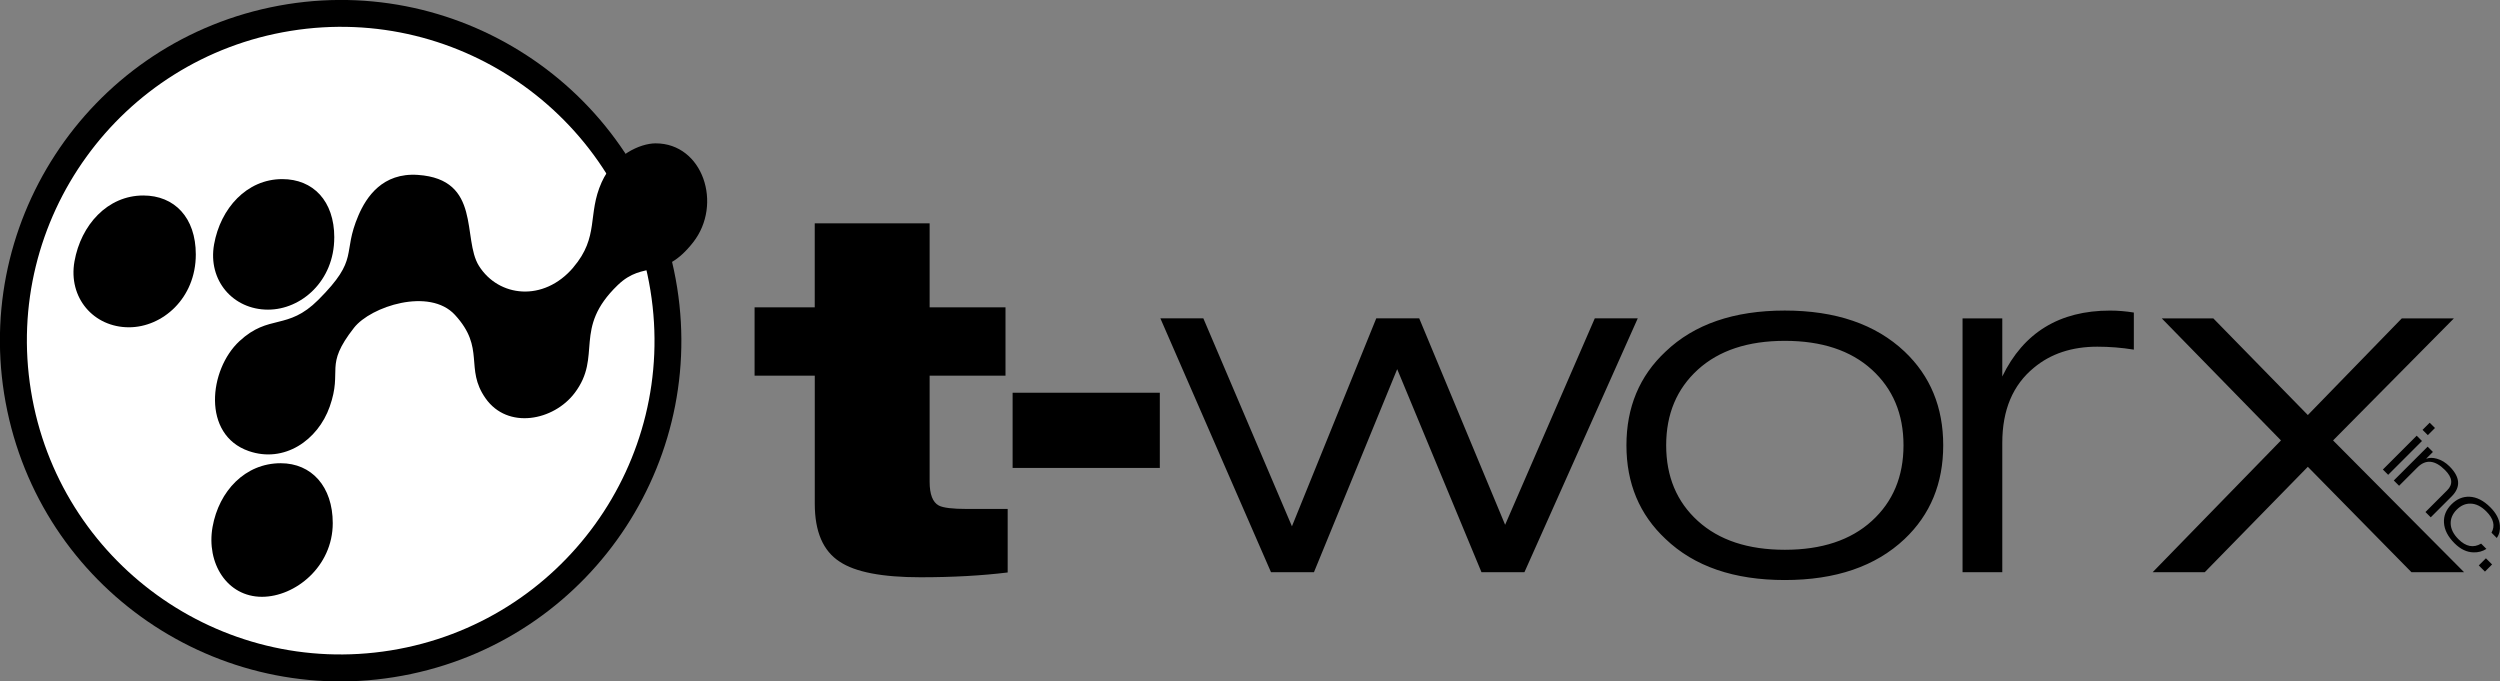
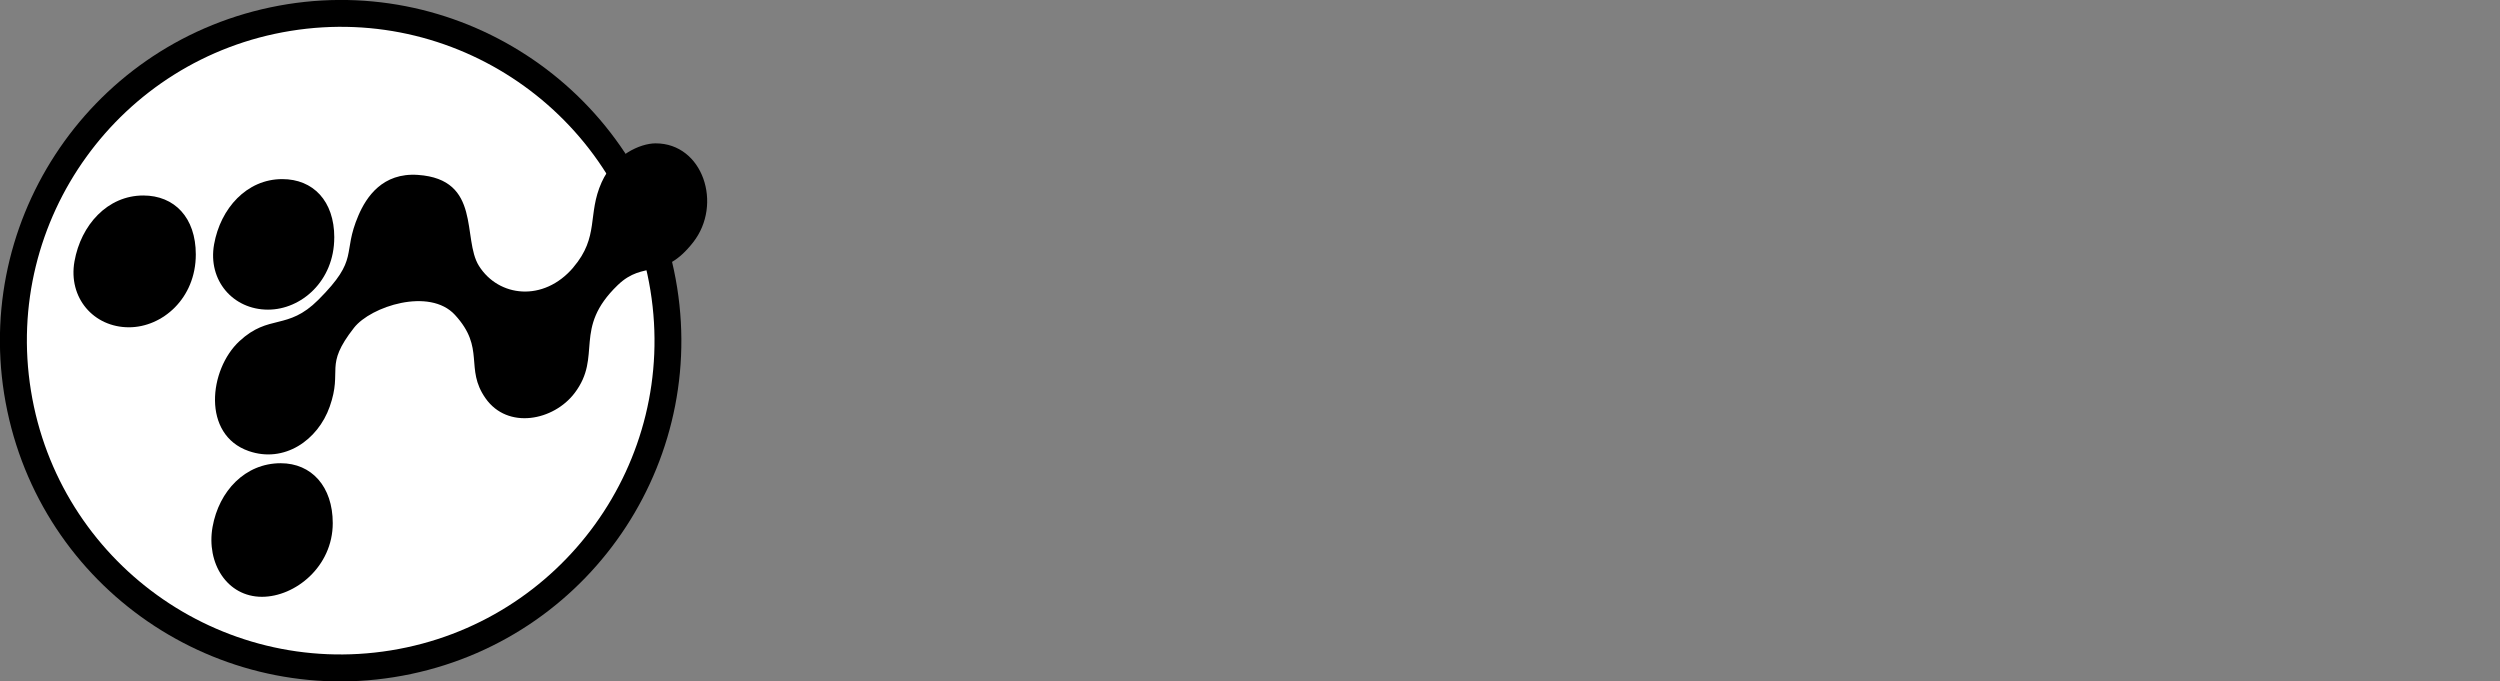
<svg xmlns="http://www.w3.org/2000/svg" id="Layer_2" viewBox="0 0 713.97 194.59">
  <rect x="0" y="0" width="713.97" height="194.59" fill="#808080" stroke="none" />
  <defs>
    <style>.cls-1{fill:#fff;}</style>
  </defs>
  <g id="Layer_1-2">
    <circle id="black_circle" cx="97.29" cy="97.29" r="97.29" transform="translate(-17.99 22.18) rotate(-11.91)" />
    <circle id="white_circle" class="cls-1" cx="97.29" cy="97.29" r="89.61" transform="translate(-14.28 16.78) rotate(-9.19)" />
    <g id="t">
      <path d="M55.92,72.67c0,12.55-9.54,20.8-19.1,20.8-10.09,0-17.39-8.43-15.55-18.82,1.84-10.39,9.42-18.82,19.65-18.82,8.89,0,15,6.28,15,16.84Z" />
      <path d="M95.46,67.83c0,12.43-9.44,20.6-18.92,20.6-10,0-17.23-8.35-15.4-18.64,1.83-10.3,9.33-18.64,19.47-18.64,8.81,0,14.86,6.22,14.86,16.68Z" />
      <path d="M95.03,149.4c0,12.43-10.74,21.04-20.22,21.04-10,0-15.93-9.64-14.11-19.94,1.83-10.29,9.33-18.21,19.47-18.21,8.81,0,14.86,6.66,14.86,17.11Z" />
    </g>
    <path id="w" d="M163.72,76.4c-8.49,9.94-21.32,8.47-26.94-.47-4.85-7.71.87-24.72-17.42-25.98-10.11-.7-14.73,6.31-16.99,11.56-4.82,11.24.48,12.18-11.46,24.12-8.86,8.86-14.04,3.92-22.54,11.81-8.71,8.08-10.76,26.72,2.67,31.38,10.14,3.52,19.73-3.07,23.12-12.68,3.81-10.79-1.76-11.42,6.94-22.53,4.79-6.12,21.57-11.57,28.82-3.69,8.82,9.58,2.7,15.22,8.74,23.82,6.35,9.05,19.48,6.39,25.45-1.5,8.05-10.63-.66-18.31,12.3-30.81,7.56-7.29,12.89-1.17,21.54-12.22,8.51-10.86,2.81-28.27-10.71-28.27-4.41,0-11.91,3.33-15.41,11.1-4.16,9.24-.59,15.53-8.12,24.35Z" />
-     <path d="M680.52,134.09l9.66-9.66,1.51,1.51-9.66,9.66-1.51-1.51ZM691.85,122.76l2.04-2.04,1.51,1.51-2.04,2.04-1.51-1.51ZM692.67,146.24l6.22-6.22c1.72-1.72,1.51-3.65-.63-5.79-2.87-2.87-5.5-3.12-7.87-.74l-5.24,5.24-1.51-1.51,9.66-9.66,1.51,1.51-1.89,1.89.04.04c.81-.32,1.81-.32,2.98,0,1.31.37,2.52,1.1,3.61,2.19,3.06,3.06,3.27,5.92.62,8.57l-5.98,5.98-1.51-1.51ZM708.58,155.25l1.51,1.51c-1.12.71-2.35,1.04-3.69.99-1.92-.04-3.73-.91-5.43-2.61-1.88-1.88-2.88-3.83-3-5.86-.12-1.95.59-3.7,2.14-5.25,1.52-1.52,3.24-2.24,5.15-2.17,2.04.08,4.03,1.09,5.96,3.03,1.63,1.63,2.54,3.34,2.71,5.13.13,1.39-.16,2.6-.88,3.62l-1.51-1.51c1.1-1.97.61-4-1.48-6.08-1.46-1.46-2.96-2.2-4.52-2.22-1.44-.03-2.75.54-3.93,1.72s-1.79,2.57-1.72,4.07c.07,1.5.8,2.96,2.22,4.38,2.12,2.12,4.28,2.54,6.46,1.26ZM707.91,161.48l2.04-2.04,1.76,1.76-2.04,2.04-1.76-1.76ZM429.84,149.89l25.61-58.97h12.27l-32.36,72.49h-12.27l-24.07-57.99-23.77,57.99h-12.27l-31.59-72.49h12.27l25.3,59.39,24.08-59.39h12.27l24.54,58.97ZM464.49,127.17c0-10.87,3.73-19.8,11.19-26.77,8.18-7.81,19.53-11.71,34.04-11.71s25.92,3.9,34.2,11.71c7.36,6.97,11.04,15.89,11.04,26.77s-3.68,19.8-11.04,26.77c-8.28,7.81-19.68,11.71-34.2,11.71s-25.86-3.9-34.04-11.71c-7.46-6.97-11.19-15.89-11.19-26.77ZM475.84,127.17c0,8.92,3.01,16.13,9.05,21.61,6.03,5.48,14.31,8.23,24.84,8.23s18.81-2.74,24.84-8.23c6.03-5.48,9.05-12.69,9.05-21.61s-3.02-16.12-9.05-21.61c-6.03-5.48-14.31-8.22-24.84-8.22s-18.81,2.74-24.84,8.22c-6.03,5.49-9.05,12.69-9.05,21.61ZM560.48,163.42v-72.49h11.35v16.59c6.08-12.55,16.34-18.82,30.77-18.82,2.27,0,4.53.19,6.8.56v10.59c-3.48-.56-6.95-.84-10.43-.84-7.26,0-13.29,2-18.09,5.99-6.03,4.93-9.05,12.08-9.05,21.47v36.94h-11.35ZM614.77,163.42l36.65-37.64-34.04-34.85h14.72l26.99,27.6,26.83-27.6h14.88l-34.5,34.85,37.42,37.64h-15.03l-29.6-30.11-29.44,30.11h-14.87ZM215.5,107.29v-19.52h17.18v-23.98h32.81v23.98h21.67v19.52h-21.67v30.28c0,3.61.88,5.88,2.63,6.81,1.24.65,3.92.97,8.05.97h11.61v18.14c-7.43.91-15.73,1.37-24.91,1.37-10.94,0-18.62-1.48-23.06-4.45-4.75-3.06-7.12-8.58-7.12-16.55v-36.58h-17.18ZM289.19,133.64v-21.47h42.04v21.47h-42.04Z" />
  </g>
</svg>